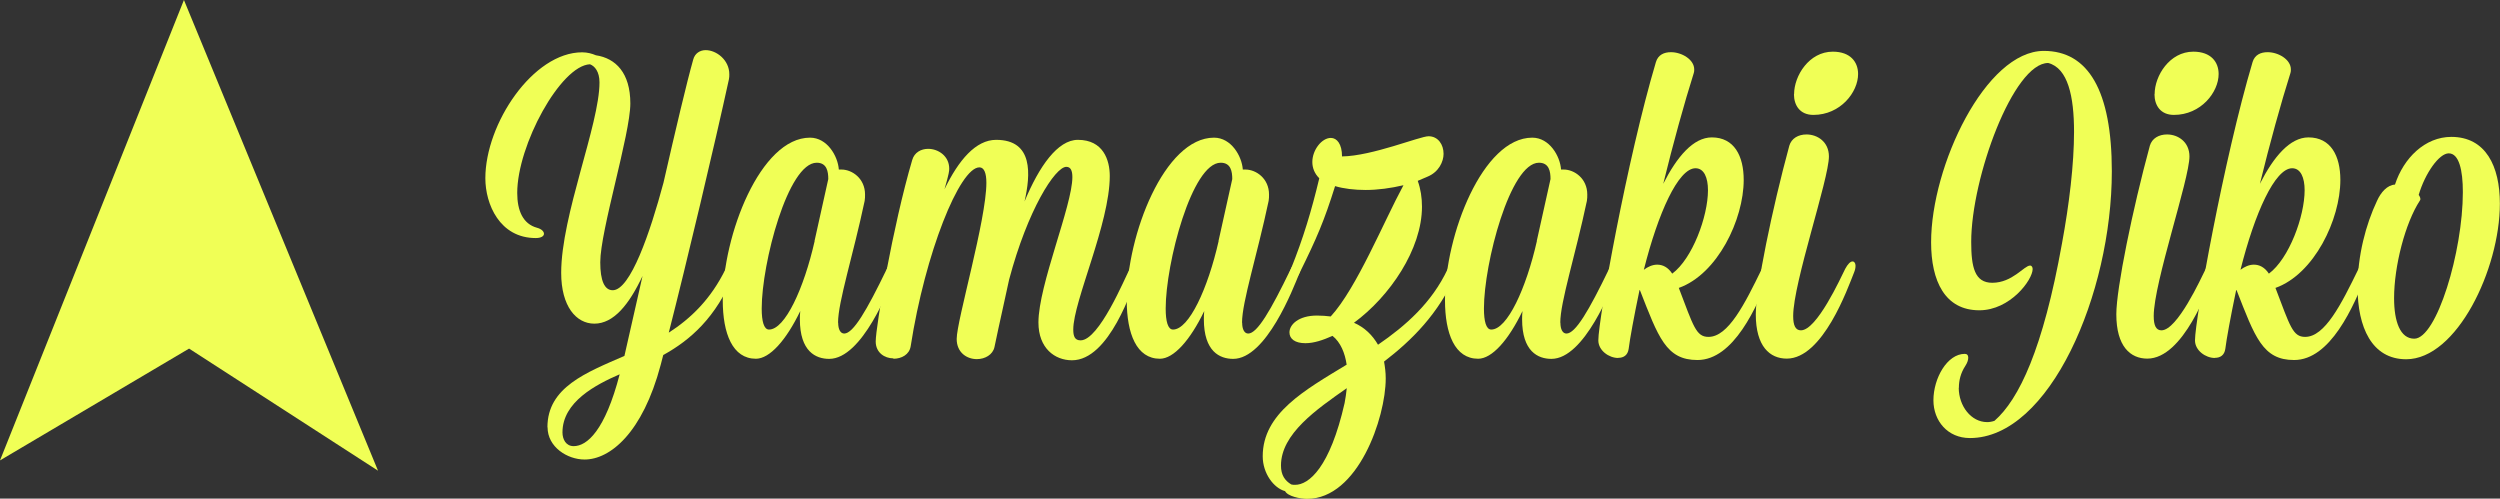
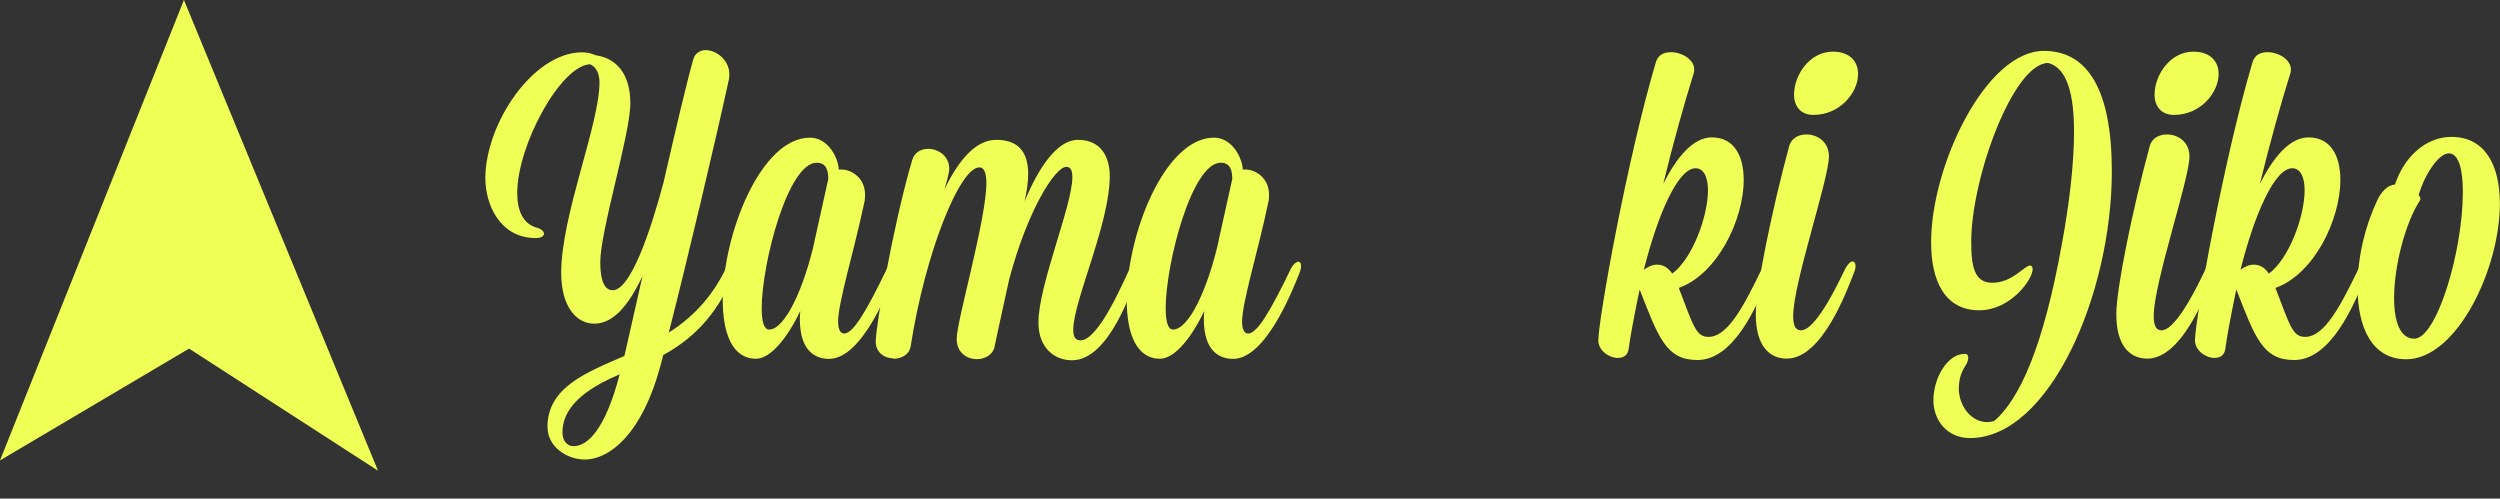
<svg xmlns="http://www.w3.org/2000/svg" id="_レイヤー_2" viewBox="0 0 194.5 38.79">
  <rect x="0" y="0" width="194.5" height="38.79" fill="#333333" stroke="none" />
  <defs>
    <style>.cls-1{fill:#f0ff56;stroke-width:0px;}</style>
  </defs>
  <g id="guide">
    <path class="cls-1" d="m42.59,33.24c0-3.11,3.01-4.25,5.99-5.55l1.41-6.22c-1.04,2.21-2.24,3.71-3.75,3.71-1.41,0-2.58-1.34-2.58-3.95,0-4.48,2.98-11.54,2.98-14.82,0-.84-.37-1.27-.74-1.41-2.28.1-5.66,6.29-5.66,10.01,0,1.37.44,2.41,1.54,2.71.37.1.54.3.54.47s-.2.33-.64.33c-2.81,0-3.92-2.64-3.92-4.65,0-4.25,3.71-9.8,7.53-9.8.4,0,.77.1,1.07.23,1.54.23,2.68,1.37,2.68,3.75s-2.34,9.9-2.34,12.35c0,1.44.33,2.18.97,2.18,1.37,0,2.91-4.48,3.95-8.37.94-4.12,1.81-7.8,2.31-9.57.13-.5.54-.74.97-.74.84,0,1.84.77,1.84,1.87,0,.13,0,.27-.03.4-1.07,4.92-3.31,14.36-4.68,19.71,1.71-1.1,3.28-2.61,4.42-4.95.17-.37.4-.54.57-.54.13,0,.23.1.23.33,0,.13-.07.33-.13.54-1.41,3.48-3.45,5.22-5.52,6.36l-.2.77c-1.41,5.32-3.95,7.36-5.92,7.36-1.34,0-2.88-.97-2.88-2.51Zm2.04,1.47c1.04,0,2.44-1.2,3.58-5.59-1.84.8-4.45,2.14-4.45,4.52,0,.54.27,1.07.87,1.07Z" />
    <path class="cls-1" d="m65.21,25.11c0,.5.17.84.47.84.7,0,1.74-1.77,3.31-5.02.17-.37.44-.57.6-.57.1,0,.2.1.2.33,0,.13-.03.33-.13.57-.47,1.17-2.58,6.66-5.15,6.66-1.04,0-2.28-.57-2.28-3.08,0-.17,0-.4.03-.64-1.1,2.28-2.38,3.71-3.45,3.71-1.81,0-2.58-1.94-2.58-4.55,0-5.09,2.94-12.65,6.79-12.65,1.34,0,2.17,1.44,2.24,2.48h.2c.84,0,1.84.7,1.84,1.94,0,.17,0,.33-.03.5-.9,4.25-2.07,7.86-2.07,9.47Zm-1.84-6.36l1.07-4.82c0-.57-.1-1.27-.9-1.27-2.24,0-4.28,7.83-4.28,11.34,0,1,.17,1.64.57,1.64,1.24,0,2.71-3.18,3.55-6.89Z" />
    <path class="cls-1" d="m69.5,27.88c-.67,0-1.37-.44-1.37-1.31,0-1.14,1.34-9.03,2.84-14.12.17-.6.7-.87,1.24-.87.8,0,1.64.57,1.64,1.54,0,.17,0,.33-.37,1.61,1.1-2.28,2.44-3.85,4.02-3.85,2.91,0,2.68,2.71,2.21,4.79,1.14-2.74,2.58-4.79,4.15-4.79,1.97,0,2.48,1.57,2.48,2.81,0,3.71-2.84,9.74-2.84,11.95,0,.54.13.84.57.84,1.44,0,3.45-4.85,3.81-5.55.17-.37.4-.57.57-.57.13,0,.23.13.23.37,0,.13-.03.3-.13.54-.47,1.17-2.24,6.76-5.15,6.76-1.34,0-2.61-.94-2.61-2.94,0-2.91,2.64-9.1,2.64-11.31,0-.5-.13-.8-.47-.8-.87,0-3.01,3.35-4.45,8.77-.33,1.57-.74,3.31-1.14,5.25-.13.6-.74.94-1.37.94-.77,0-1.57-.5-1.57-1.57,0-1.44,2.31-9.27,2.31-12.15,0-.74-.17-1.2-.54-1.2-1.54,0-4.22,6.66-5.35,13.92-.1.64-.7.97-1.34.97Z" />
    <path class="cls-1" d="m96.64,25.11c0,.5.17.84.47.84.7,0,1.74-1.77,3.31-5.02.17-.37.44-.57.6-.57.1,0,.2.1.2.33,0,.13-.03.33-.13.57-.47,1.17-2.58,6.66-5.15,6.66-1.04,0-2.28-.57-2.28-3.08,0-.17,0-.4.03-.64-1.1,2.28-2.38,3.71-3.45,3.71-1.81,0-2.58-1.94-2.58-4.55,0-5.09,2.94-12.65,6.79-12.65,1.34,0,2.17,1.44,2.24,2.48h.2c.84,0,1.84.7,1.84,1.94,0,.17,0,.33-.03.5-.9,4.25-2.07,7.86-2.07,9.47Zm-1.84-6.36l1.07-4.82c0-.57-.1-1.27-.9-1.27-2.24,0-4.28,7.83-4.28,11.34,0,1,.17,1.64.57,1.64,1.24,0,2.71-3.18,3.55-6.89Z" />
-     <path class="cls-1" d="m100.46,21.93c-.13,0-.2-.1-.2-.3,0-.17.03-.4.17-.7.97-2.41,1.61-4.55,2.21-7.06-.37-.37-.54-.8-.54-1.27,0-.94.74-1.87,1.44-1.87.47,0,.87.47.87,1.44,2.34-.03,6.06-1.57,6.73-1.57.74,0,1.17.64,1.17,1.37,0,.6-.37,1.41-1.24,1.77l-.77.33c.23.64.33,1.31.33,2.01,0,3.31-2.51,6.99-5.29,9.03.84.37,1.44.97,1.87,1.71,2.14-1.47,4.18-3.25,5.42-5.89.17-.37.44-.6.64-.6.13,0,.2.1.2.27s-.03.37-.17.67c-1.37,3.15-3.48,5.22-5.62,6.86.07.4.13.84.13,1.31,0,3.08-2.17,9.37-6.12,9.37-.54,0-1.51-.2-1.71-.6-.87-.23-1.74-1.37-1.74-2.71,0-3.35,3.28-5.15,6.53-7.13-.13-.9-.47-1.74-1.1-2.24-.74.33-1.44.57-2.11.57-.8,0-1.24-.33-1.24-.84,0-.6.7-1.31,2.14-1.31.37,0,.74.03,1.07.07,2.01-2.18,4.15-7.43,5.66-10.21-.97.23-2.01.37-2.94.37-.87,0-1.71-.1-2.38-.3-.84,2.68-1.41,4.02-2.78,6.79-.23.47-.47.67-.64.67Zm4.32,8.27c-2.34,1.64-5.12,3.55-5.12,6.02,0,.74.3,1.17.8,1.47.1.03.2.03.3.03,1.07,0,2.71-1.34,3.85-6.36.07-.37.13-.77.17-1.17Z" />
-     <path class="cls-1" d="m121.4,25.11c0,.5.17.84.47.84.7,0,1.74-1.77,3.31-5.02.17-.37.44-.57.6-.57.1,0,.2.1.2.33,0,.13-.03.33-.13.57-.47,1.17-2.58,6.66-5.15,6.66-1.04,0-2.28-.57-2.28-3.08,0-.17,0-.4.03-.64-1.1,2.28-2.38,3.71-3.45,3.71-1.81,0-2.58-1.94-2.58-4.55,0-5.09,2.94-12.65,6.79-12.65,1.34,0,2.17,1.44,2.24,2.48h.2c.84,0,1.84.7,1.84,1.94,0,.17,0,.33-.03.5-.9,4.25-2.07,7.86-2.07,9.47Zm-1.84-6.36l1.07-4.82c0-.57-.1-1.27-.9-1.27-2.24,0-4.28,7.83-4.28,11.34,0,1,.17,1.64.57,1.64,1.24,0,2.71-3.18,3.55-6.89Z" />
    <path class="cls-1" d="m125.89,27.85c-.7,0-1.54-.57-1.54-1.37,0-1.61,2.24-14.12,4.48-21.65.17-.57.64-.77,1.17-.77.84,0,1.81.57,1.81,1.34,0,.1,0,.17-.03.27-.74,2.34-1.61,5.49-2.38,8.63,1.07-2.11,2.34-3.61,3.78-3.61,1.74,0,2.48,1.44,2.48,3.31,0,3.08-2.04,7.33-5.05,8.4,1.14,2.98,1.34,3.81,2.31,3.81,1.54,0,2.81-2.54,4.15-5.29.17-.37.44-.57.64-.57.1,0,.17.07.17.23,0,.13-.03.33-.13.6-1.07,2.74-2.88,6.83-5.69,6.83-2.44,0-3.04-1.77-4.48-5.45l-.03.03c-.44,2.11-.74,3.75-.84,4.55-.07.5-.4.7-.8.7Zm6.02-14.76c-1.34,0-2.91,3.48-4.02,7.9.3-.23.67-.4,1.04-.4.43,0,.84.2,1.17.7,1.57-1.17,2.78-4.45,2.78-6.49,0-.97-.3-1.71-.97-1.71Z" />
    <path class="cls-1" d="m139.51,24.6c0,.7.17,1.1.6,1.1,1.24,0,3.08-4.05,3.45-4.79.2-.37.4-.57.57-.57.13,0,.23.13.23.33,0,.17-.03.33-.13.57-.47,1.17-2.41,6.66-5.22,6.66-1.31,0-2.41-.94-2.41-3.45,0-2.01,1.27-8.2,2.61-13.12.17-.57.7-.87,1.34-.87.84,0,1.74.57,1.74,1.71,0,1.77-2.78,9.84-2.78,12.41Zm.07-17.27c0-1.44,1.17-3.31,3.01-3.31,1.37,0,1.97.8,1.97,1.74,0,1.41-1.37,3.18-3.48,3.18-1.04,0-1.51-.74-1.51-1.61Z" />
    <path class="cls-1" d="m152.39,30.16c0,1.44.97,2.68,2.21,2.68.17,0,.37-.03.57-.1,1.91-1.67,3.78-5.59,5.25-13.79.57-3.08.94-6.19.94-8.7,0-2.74-.47-4.95-2.01-5.35-2.71,0-5.99,8.93-5.99,13.92,0,1.97.27,3.18,1.64,3.18,1.57,0,2.48-1.34,2.94-1.34.13,0,.2.13.2.27,0,.84-1.74,3.21-4.15,3.21-2.68,0-3.75-2.28-3.75-5.29,0-5.96,4.25-14.89,8.77-14.89,3.45,0,5.29,3.08,5.29,9.37,0,9.54-4.85,20.75-11.04,20.75-1.74,0-2.84-1.34-2.84-2.94,0-1.71,1.07-3.61,2.44-3.61.17,0,.27.1.27.3,0,.17-.07.4-.23.64-.37.57-.5,1.14-.5,1.71Z" />
    <path class="cls-1" d="m167.56,24.6c0,.7.17,1.1.6,1.1,1.24,0,3.08-4.05,3.45-4.79.2-.37.4-.57.57-.57.13,0,.23.13.23.33,0,.17-.03.33-.13.57-.47,1.17-2.41,6.66-5.22,6.66-1.31,0-2.41-.94-2.41-3.45,0-2.01,1.27-8.2,2.61-13.12.17-.57.7-.87,1.34-.87.84,0,1.74.57,1.74,1.71,0,1.77-2.78,9.84-2.78,12.41Zm.07-17.27c0-1.44,1.17-3.31,3.01-3.31,1.37,0,1.97.8,1.97,1.74,0,1.41-1.37,3.18-3.48,3.18-1.04,0-1.51-.74-1.51-1.61Z" />
    <path class="cls-1" d="m172.31,27.85c-.7,0-1.54-.57-1.54-1.37,0-1.61,2.24-14.12,4.48-21.65.17-.57.64-.77,1.17-.77.84,0,1.81.57,1.81,1.34,0,.1,0,.17-.03.27-.74,2.34-1.61,5.49-2.38,8.63,1.07-2.11,2.34-3.61,3.78-3.61,1.74,0,2.48,1.44,2.48,3.31,0,3.08-2.04,7.33-5.05,8.4,1.14,2.98,1.34,3.81,2.31,3.81,1.54,0,2.81-2.54,4.15-5.29.17-.37.44-.57.64-.57.1,0,.17.07.17.23,0,.13-.03.33-.13.6-1.07,2.74-2.88,6.83-5.69,6.83-2.44,0-3.04-1.77-4.48-5.45l-.03.03c-.44,2.11-.74,3.75-.84,4.55-.07.5-.4.7-.8.7Zm6.02-14.76c-1.34,0-2.91,3.48-4.02,7.9.3-.23.67-.4,1.04-.4.43,0,.84.2,1.17.7,1.57-1.17,2.78-4.45,2.78-6.49,0-.97-.3-1.71-.97-1.71Z" />
    <path class="cls-1" d="m186.33,14.36c.67-2.07,2.34-3.71,4.38-3.71,2.68,0,3.78,2.28,3.78,5.19,0,5.09-3.35,12.11-7.29,12.11-2.68,0-3.78-2.51-3.78-5.59,0-2.48.64-4.89,1.51-6.73.3-.67.8-1.24,1.41-1.27Zm1.84.8c.07.07.2.33.1.44-1.14,1.74-2.01,5.09-2.01,7.6,0,1.81.47,3.15,1.57,3.15,1.74,0,3.78-6.76,3.78-11.41,0-1.71-.3-3.01-1.1-3.01-.74,0-1.84,1.54-2.34,3.25Z" />
    <polygon class="cls-1" points="0 35.82 14.31 0 29.41 36.62 14.71 27.12 0 35.82" />
  </g>
</svg>